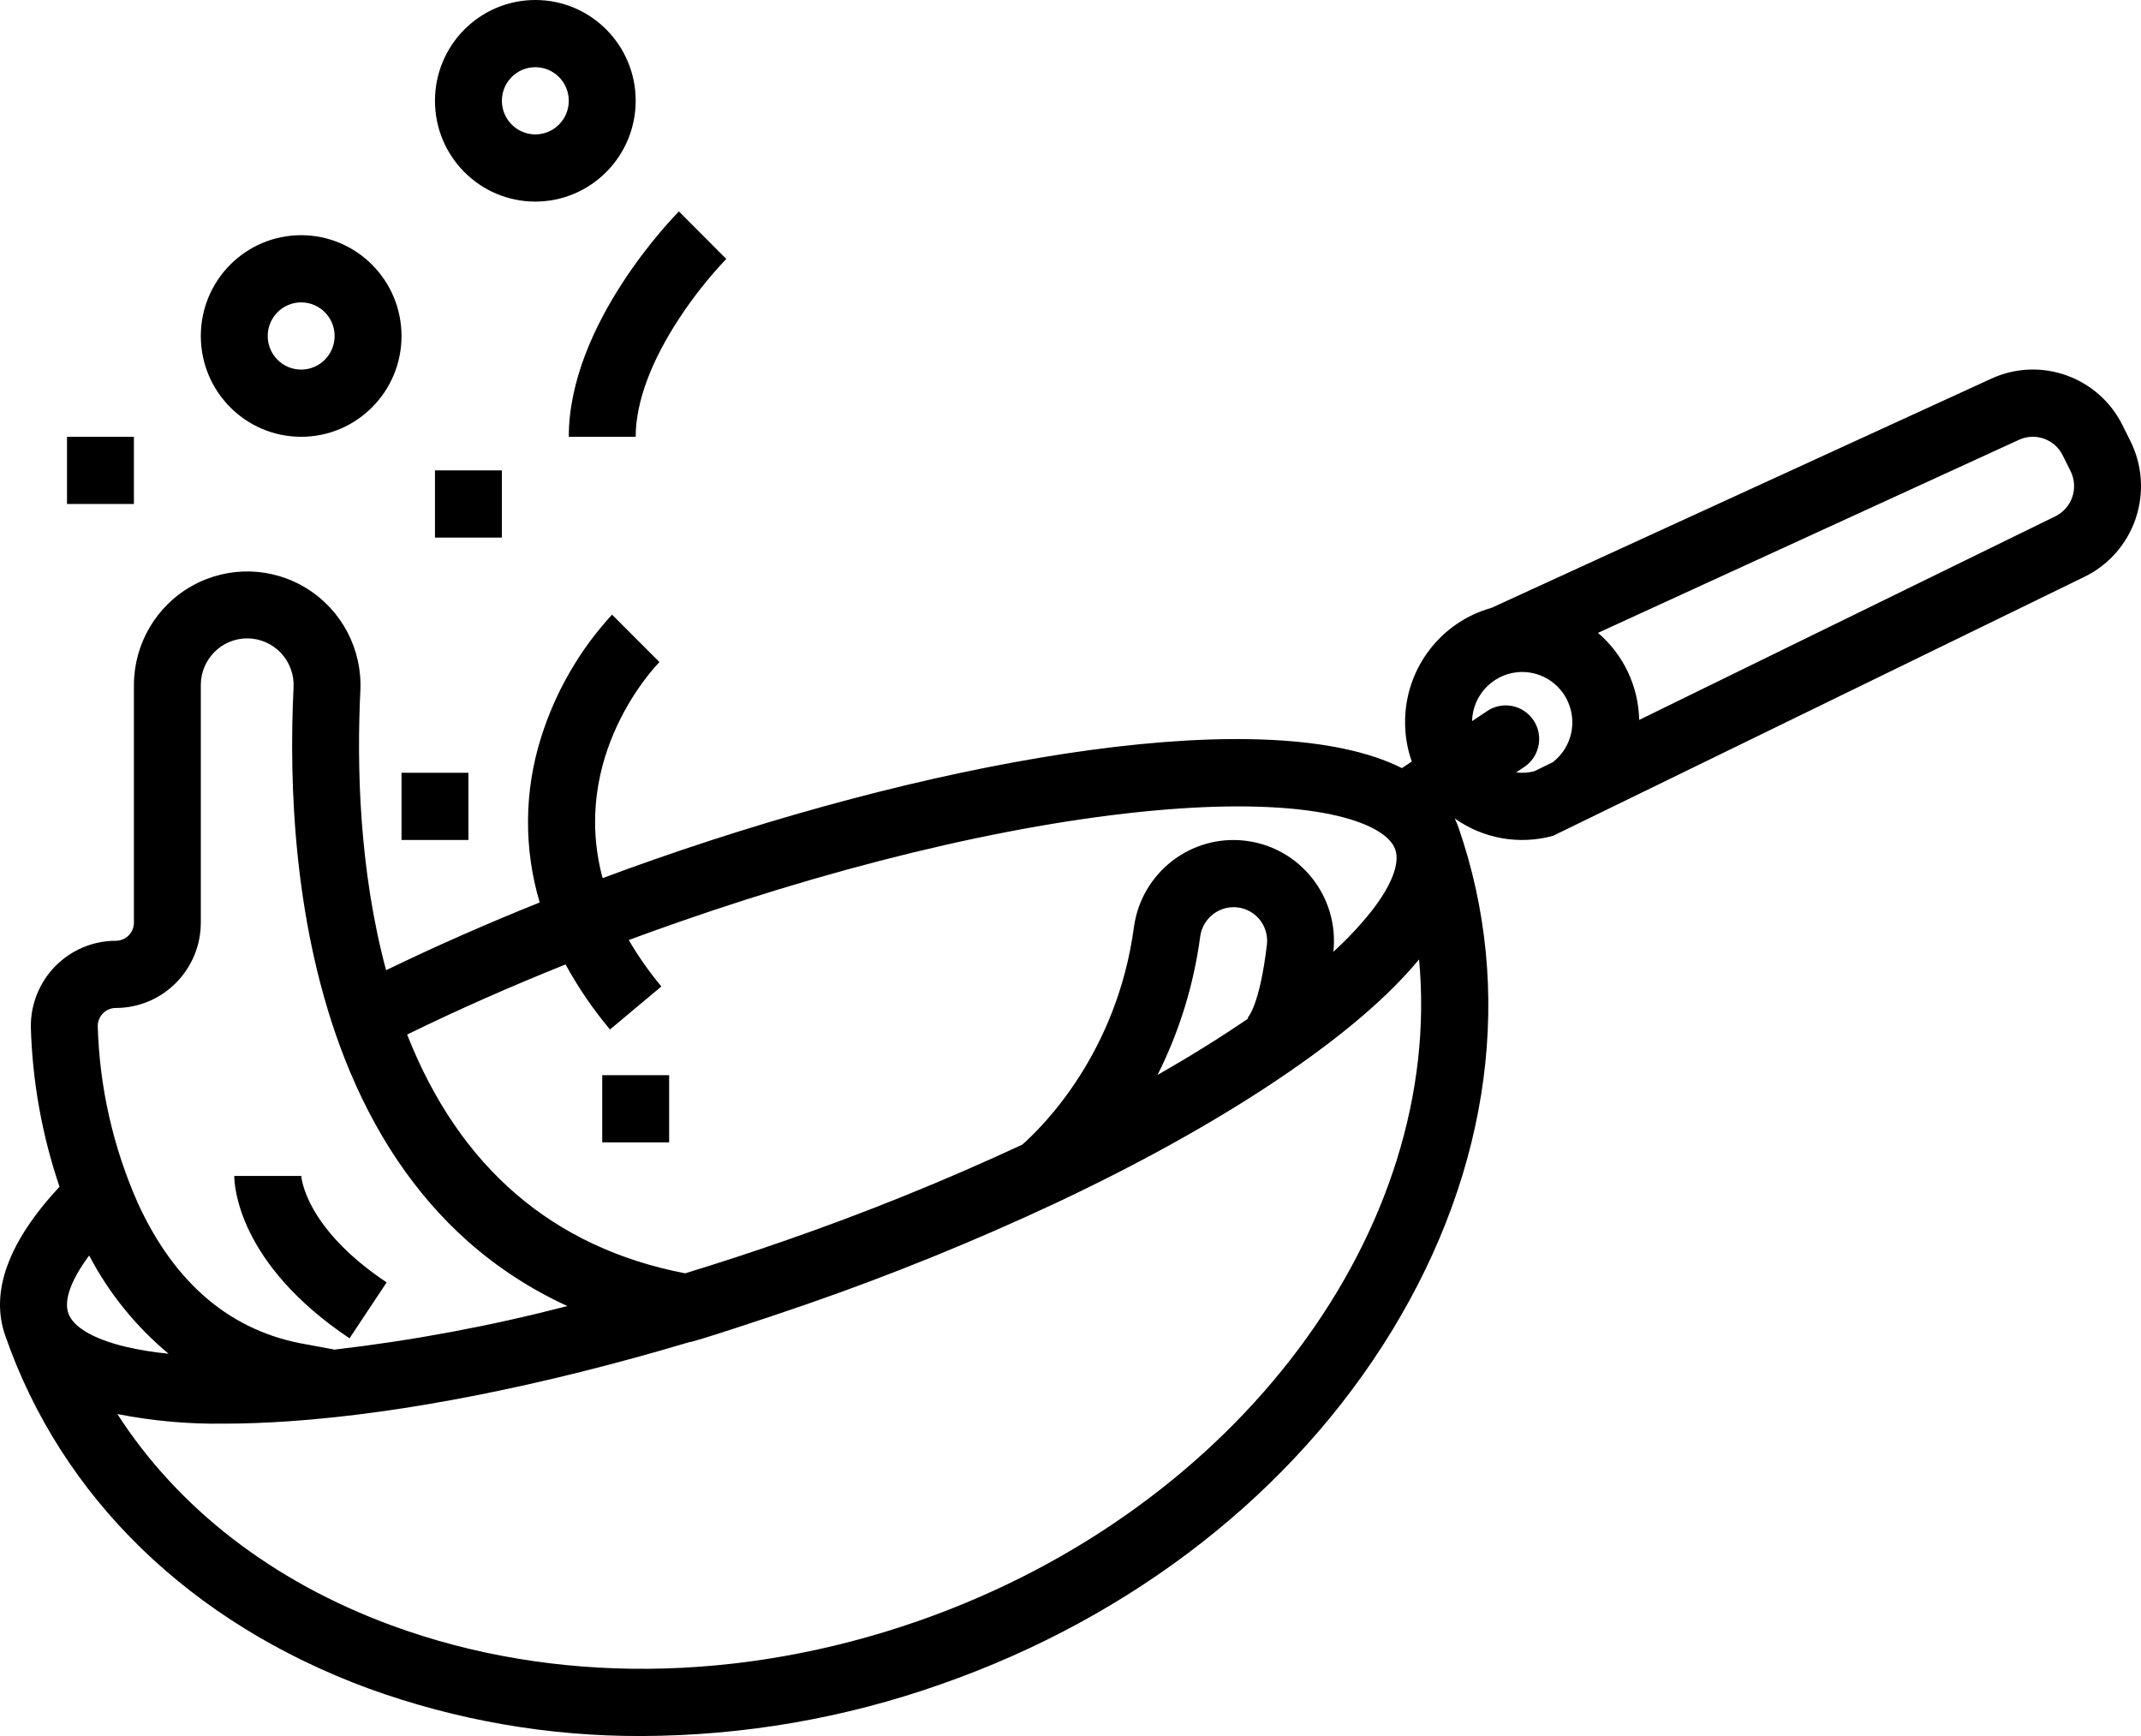
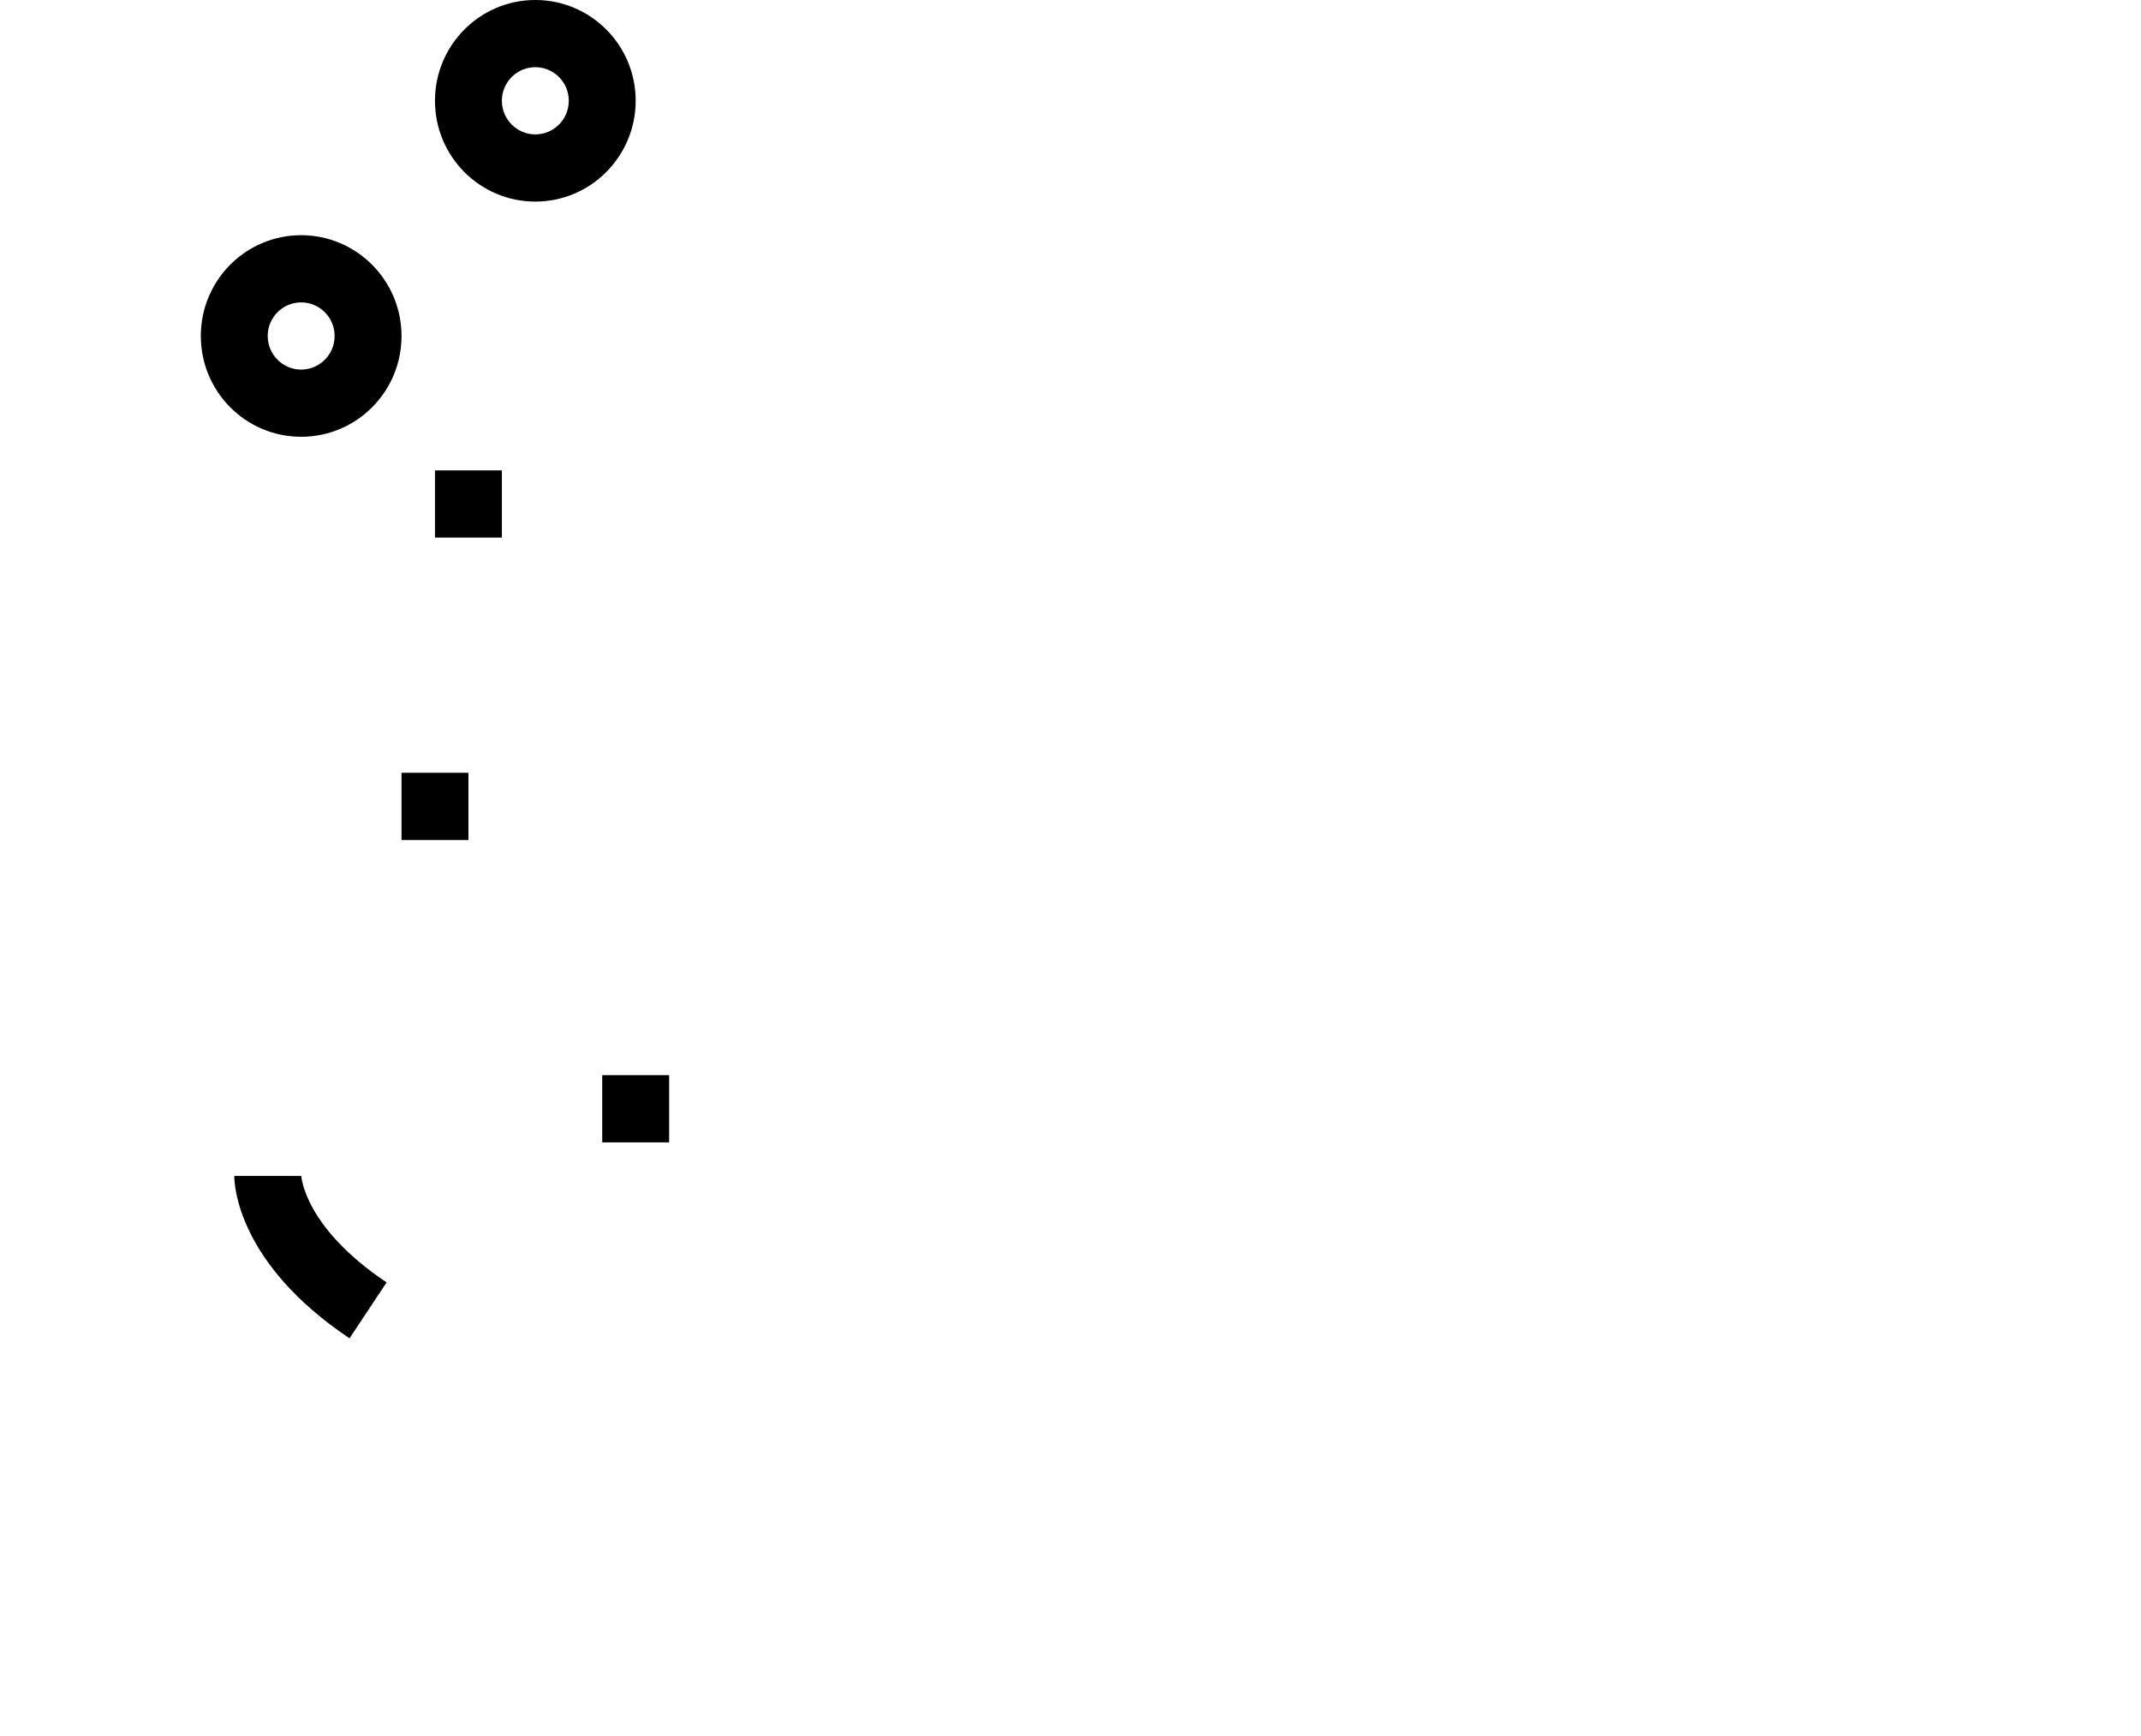
<svg xmlns="http://www.w3.org/2000/svg" width="148px" height="120px" viewBox="0 0 148 120" version="1.1">
  <title>012-cooking</title>
  <g id="Maquettes-retenues" stroke="none" stroke-width="1" fill="none" fill-rule="evenodd">
    <g id="UI-kit" transform="translate(-280, -3368)" fill="#000000" fill-rule="nonzero">
      <g id="Group" transform="translate(120, 3368)">
        <g id="012-cooking" transform="translate(160, 0)">
-           <path d="M25.486,116.719 C31.542,118.916 37.937,120.026 44.376,120 C51.408,119.975 58.387,118.768 65.022,116.428 C78.359,111.769 89.433,103.099 96.203,92.015 C103.066,80.782 104.706,68.418 100.821,57.201 C100.746,56.988 100.659,56.778 100.561,56.574 C102.535,57.978 105.032,58.417 107.363,57.772 L144.067,39.884 C145.743,39.076 147.025,37.626 147.627,35.859 C148.228,34.093 148.099,32.158 147.268,30.488 L146.726,29.4 C145.065,26.051 141.064,24.621 137.67,26.165 L103.105,42.016 C99.565,43.002 97.118,46.244 97.128,49.934 C97.128,50.855 97.284,51.77 97.591,52.639 L96.91,53.094 C87.837,48.536 65.831,52.211 45.27,59.394 C44.062,59.816 42.858,60.251 41.657,60.699 C39.385,52.244 45.265,46.09 45.585,45.764 L42.309,42.486 C40.068,44.92 38.392,47.822 37.401,50.984 C36.231,54.687 36.199,58.659 37.308,62.381 C33.608,63.865 30.053,65.434 26.689,67.064 C24.823,60.107 24.657,52.93 24.911,47.743 C25.047,44.893 23.636,42.193 21.223,40.687 C18.811,39.18 15.776,39.104 13.291,40.488 C10.807,41.871 9.263,44.497 9.257,47.35 L9.257,63.776 C9.255,64.468 8.696,65.029 8.007,65.03 C6.442,65.029 4.943,65.655 3.84,66.769 C2.737,67.883 2.122,69.393 2.131,70.964 C2.234,74.732 2.902,78.463 4.114,82.031 C0.576,85.835 -0.689,89.284 0.354,92.297 C4.239,103.514 13.164,112.187 25.486,116.719 L25.486,116.719 Z M63.502,112.04 C51.171,116.347 38.235,116.46 27.076,112.357 C18.831,109.325 12.305,104.255 8.114,97.744 C10.532,98.219 12.992,98.442 15.456,98.408 C16.873,98.408 18.385,98.352 19.994,98.242 C27.967,97.692 37.562,95.782 47.632,92.779 C47.835,92.812 53.348,90.998 55.907,90.104 C61.742,88.076 67.468,85.745 73.063,83.122 L73.181,83.067 C79.23,80.208 84.644,77.167 89.095,74.101 C93.078,71.359 96.078,68.764 98.095,66.316 C99.835,84.863 85.728,104.275 63.502,112.04 Z M87.576,65.299 C87.089,69.463 86.277,70.32 86.243,70.355 L86.288,70.4 C84.374,71.709 82.274,73.015 80.016,74.303 C81.525,71.304 82.521,68.071 82.965,64.739 C83.122,63.576 84.111,62.709 85.28,62.707 C85.94,62.707 86.569,62.99 87.008,63.486 C87.447,63.981 87.654,64.641 87.577,65.3 L87.576,65.299 Z M139.576,30.396 C140.706,29.884 142.037,30.361 142.589,31.476 L143.131,32.564 C143.409,33.122 143.452,33.77 143.249,34.36 C143.046,34.95 142.615,35.434 142.053,35.701 L113.311,49.764 C113.263,47.441 112.226,45.25 110.463,43.746 L139.576,30.396 Z M105.222,46.45 C106.705,46.448 108.025,47.395 108.504,48.805 C108.984,50.216 108.516,51.776 107.341,52.685 L106.069,53.308 C105.658,53.417 105.229,53.445 104.807,53.39 L105.349,53.027 C106.045,52.571 106.444,51.774 106.393,50.94 C106.343,50.107 105.85,49.365 105.103,48.997 C104.357,48.629 103.471,48.693 102.784,49.163 L101.758,49.849 C101.805,47.961 103.341,46.453 105.222,46.45 L105.222,46.45 Z M42.166,71.162 L45.719,68.188 C44.88,67.183 44.125,66.11 43.465,64.978 C44.568,64.569 45.679,64.169 46.789,63.781 C59.435,59.363 71.763,56.56 81.499,55.89 C86.029,55.578 89.847,55.76 92.54,56.416 C94.732,56.95 96.12,57.77 96.451,58.726 C96.782,59.682 96.2,61.191 94.812,62.975 C94.009,63.982 93.126,64.923 92.173,65.789 C92.579,61.993 89.873,58.574 86.099,58.116 C82.325,57.658 78.885,60.332 78.38,64.116 C77.205,72.799 72.094,77.86 70.669,79.12 C65.354,81.591 59.919,83.793 54.385,85.717 C52.026,86.541 49.683,87.307 47.356,88.017 C38.22,86.246 31.761,80.701 28.144,71.513 C31.593,69.823 35.266,68.199 39.094,66.665 C39.969,68.261 40.998,69.767 42.166,71.162 L42.166,71.162 Z M7.118,70.046 C7.352,69.807 7.673,69.673 8.007,69.675 C11.25,69.671 13.878,67.031 13.882,63.774 L13.882,47.35 C13.883,45.571 15.318,44.128 17.09,44.127 C17.969,44.127 18.809,44.49 19.415,45.13 C20.02,45.771 20.337,46.632 20.293,47.514 C19.962,54.262 20.306,64.188 23.821,73.16 C25.846,78.328 28.71,82.581 32.333,85.799 C34.396,87.626 36.718,89.136 39.223,90.278 C33.935,91.652 28.558,92.658 23.131,93.289 L21.199,92.931 C16.035,92.067 12.112,88.789 9.541,83.191 C7.824,79.327 6.878,75.164 6.757,70.935 C6.753,70.602 6.884,70.281 7.118,70.046 L7.118,70.046 Z M4.722,90.771 C4.402,89.848 4.932,88.439 6.165,86.786 C7.53,89.391 9.396,91.698 11.654,93.574 C10.637,93.479 9.628,93.314 8.634,93.081 C6.444,92.547 5.055,91.728 4.723,90.773 L4.723,90.771 L4.722,90.771 Z" id="Shape" />
          <path d="M20.819,16.257 C16.987,16.257 13.882,19.377 13.882,23.225 C13.882,27.073 16.987,30.192 20.819,30.192 C24.65,30.192 27.756,27.073 27.756,23.225 C27.752,19.379 24.648,16.262 20.819,16.257 Z M20.819,25.547 C19.542,25.547 18.506,24.508 18.506,23.225 C18.506,21.942 19.542,20.902 20.819,20.902 C22.096,20.902 23.131,21.942 23.131,23.225 C23.13,24.507 22.095,25.546 20.819,25.547 Z" id="Shape" />
          <path d="M43.943,6.967 C43.943,3.119 40.837,0 37.006,0 C33.174,0 30.068,3.119 30.068,6.967 C30.068,10.816 33.174,13.935 37.006,13.935 C40.835,13.931 43.938,10.814 43.943,6.967 Z M34.693,6.967 C34.693,5.685 35.728,4.645 37.006,4.645 C38.283,4.645 39.318,5.685 39.318,6.967 C39.318,8.25 38.283,9.29 37.006,9.29 C35.729,9.289 34.695,8.25 34.693,6.967 Z" id="Shape" />
          <polygon id="Path" points="30.068 32.515 34.693 32.515 34.693 37.16 30.068 37.16" />
          <polygon id="Path" points="27.756 53.417 32.381 53.417 32.381 58.062 27.756 58.062" />
          <polygon id="Path" points="41.63 74.32 46.255 74.32 46.255 78.965 41.63 78.965" />
-           <polygon id="Path" points="4.632 30.192 9.257 30.192 9.257 34.837 4.632 34.837" />
          <path d="M24.161,92.509 L26.726,88.645 C21.075,84.861 20.825,81.374 20.819,81.228 C20.821,81.267 20.819,81.287 20.819,81.287 L16.194,81.287 C16.194,81.89 16.417,87.326 24.161,92.509 Z" id="Path" />
-           <path d="M46.975,21.973 C47.93,20.522 49.011,19.158 50.205,17.898 L46.932,14.615 C46.622,14.928 39.318,22.354 39.318,30.192 L43.943,30.192 C43.943,27.824 44.991,24.982 46.975,21.973 L46.975,21.973 Z" id="Path" />
        </g>
      </g>
    </g>
  </g>
</svg>